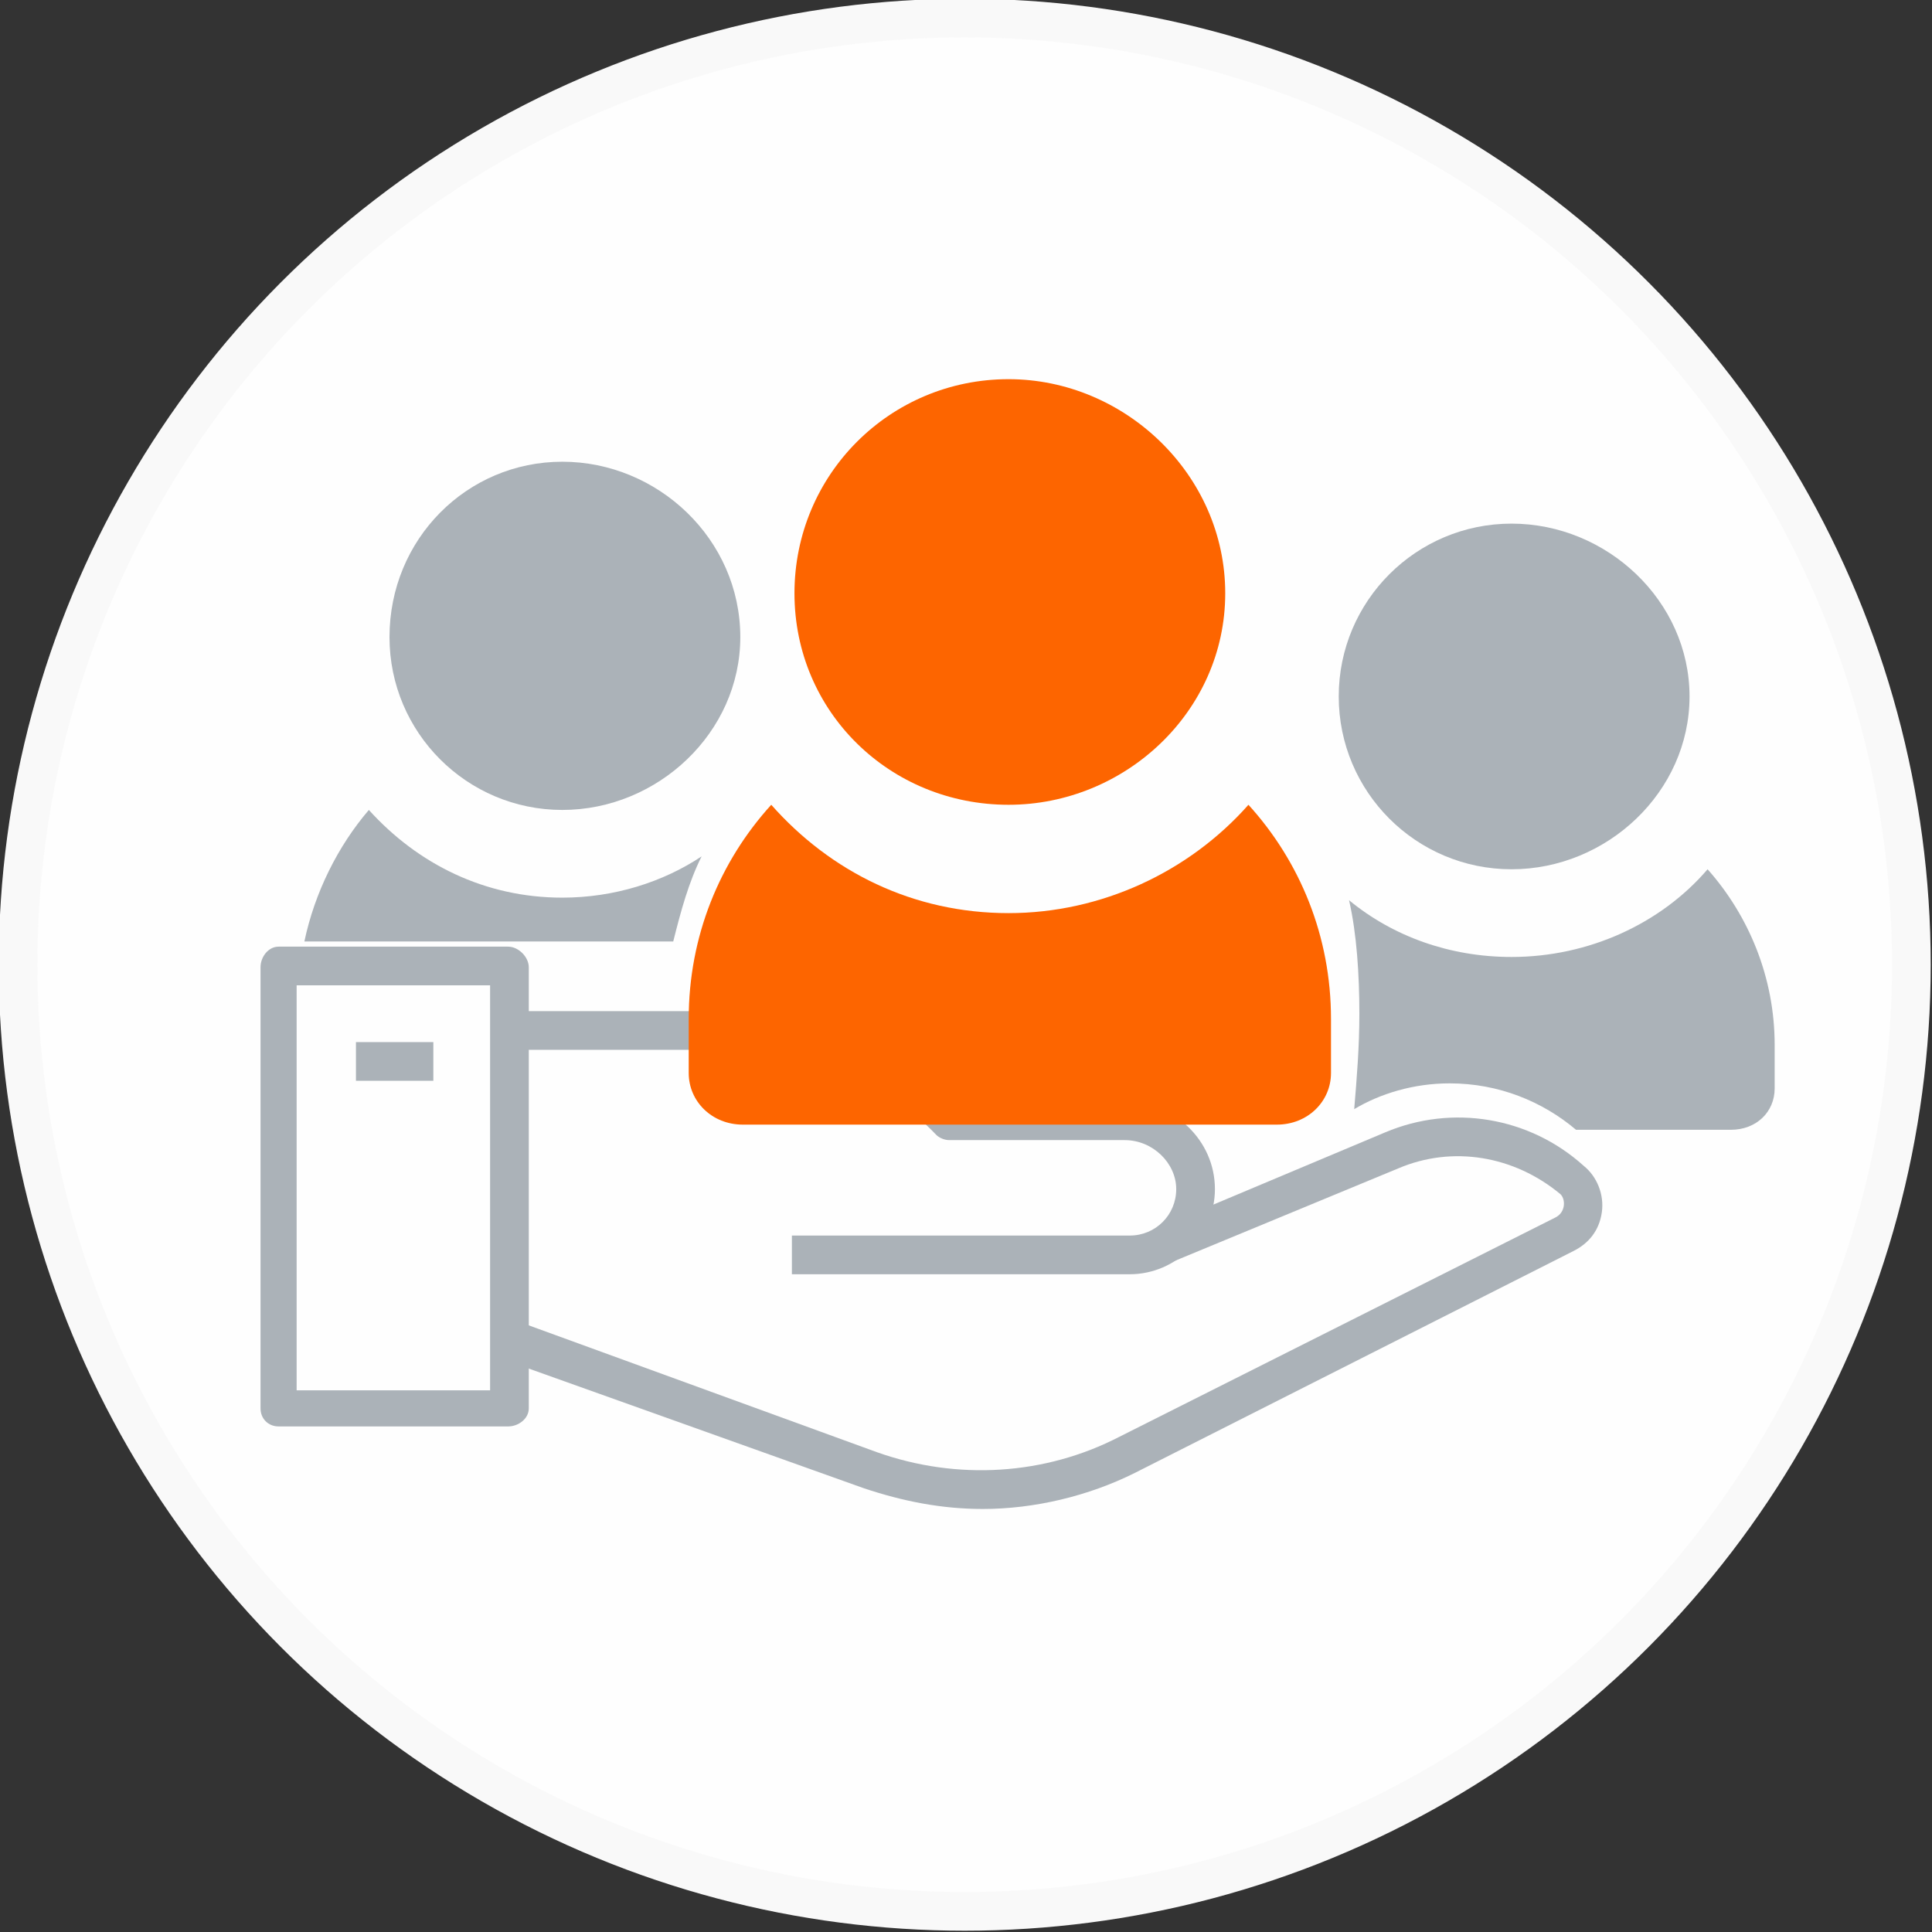
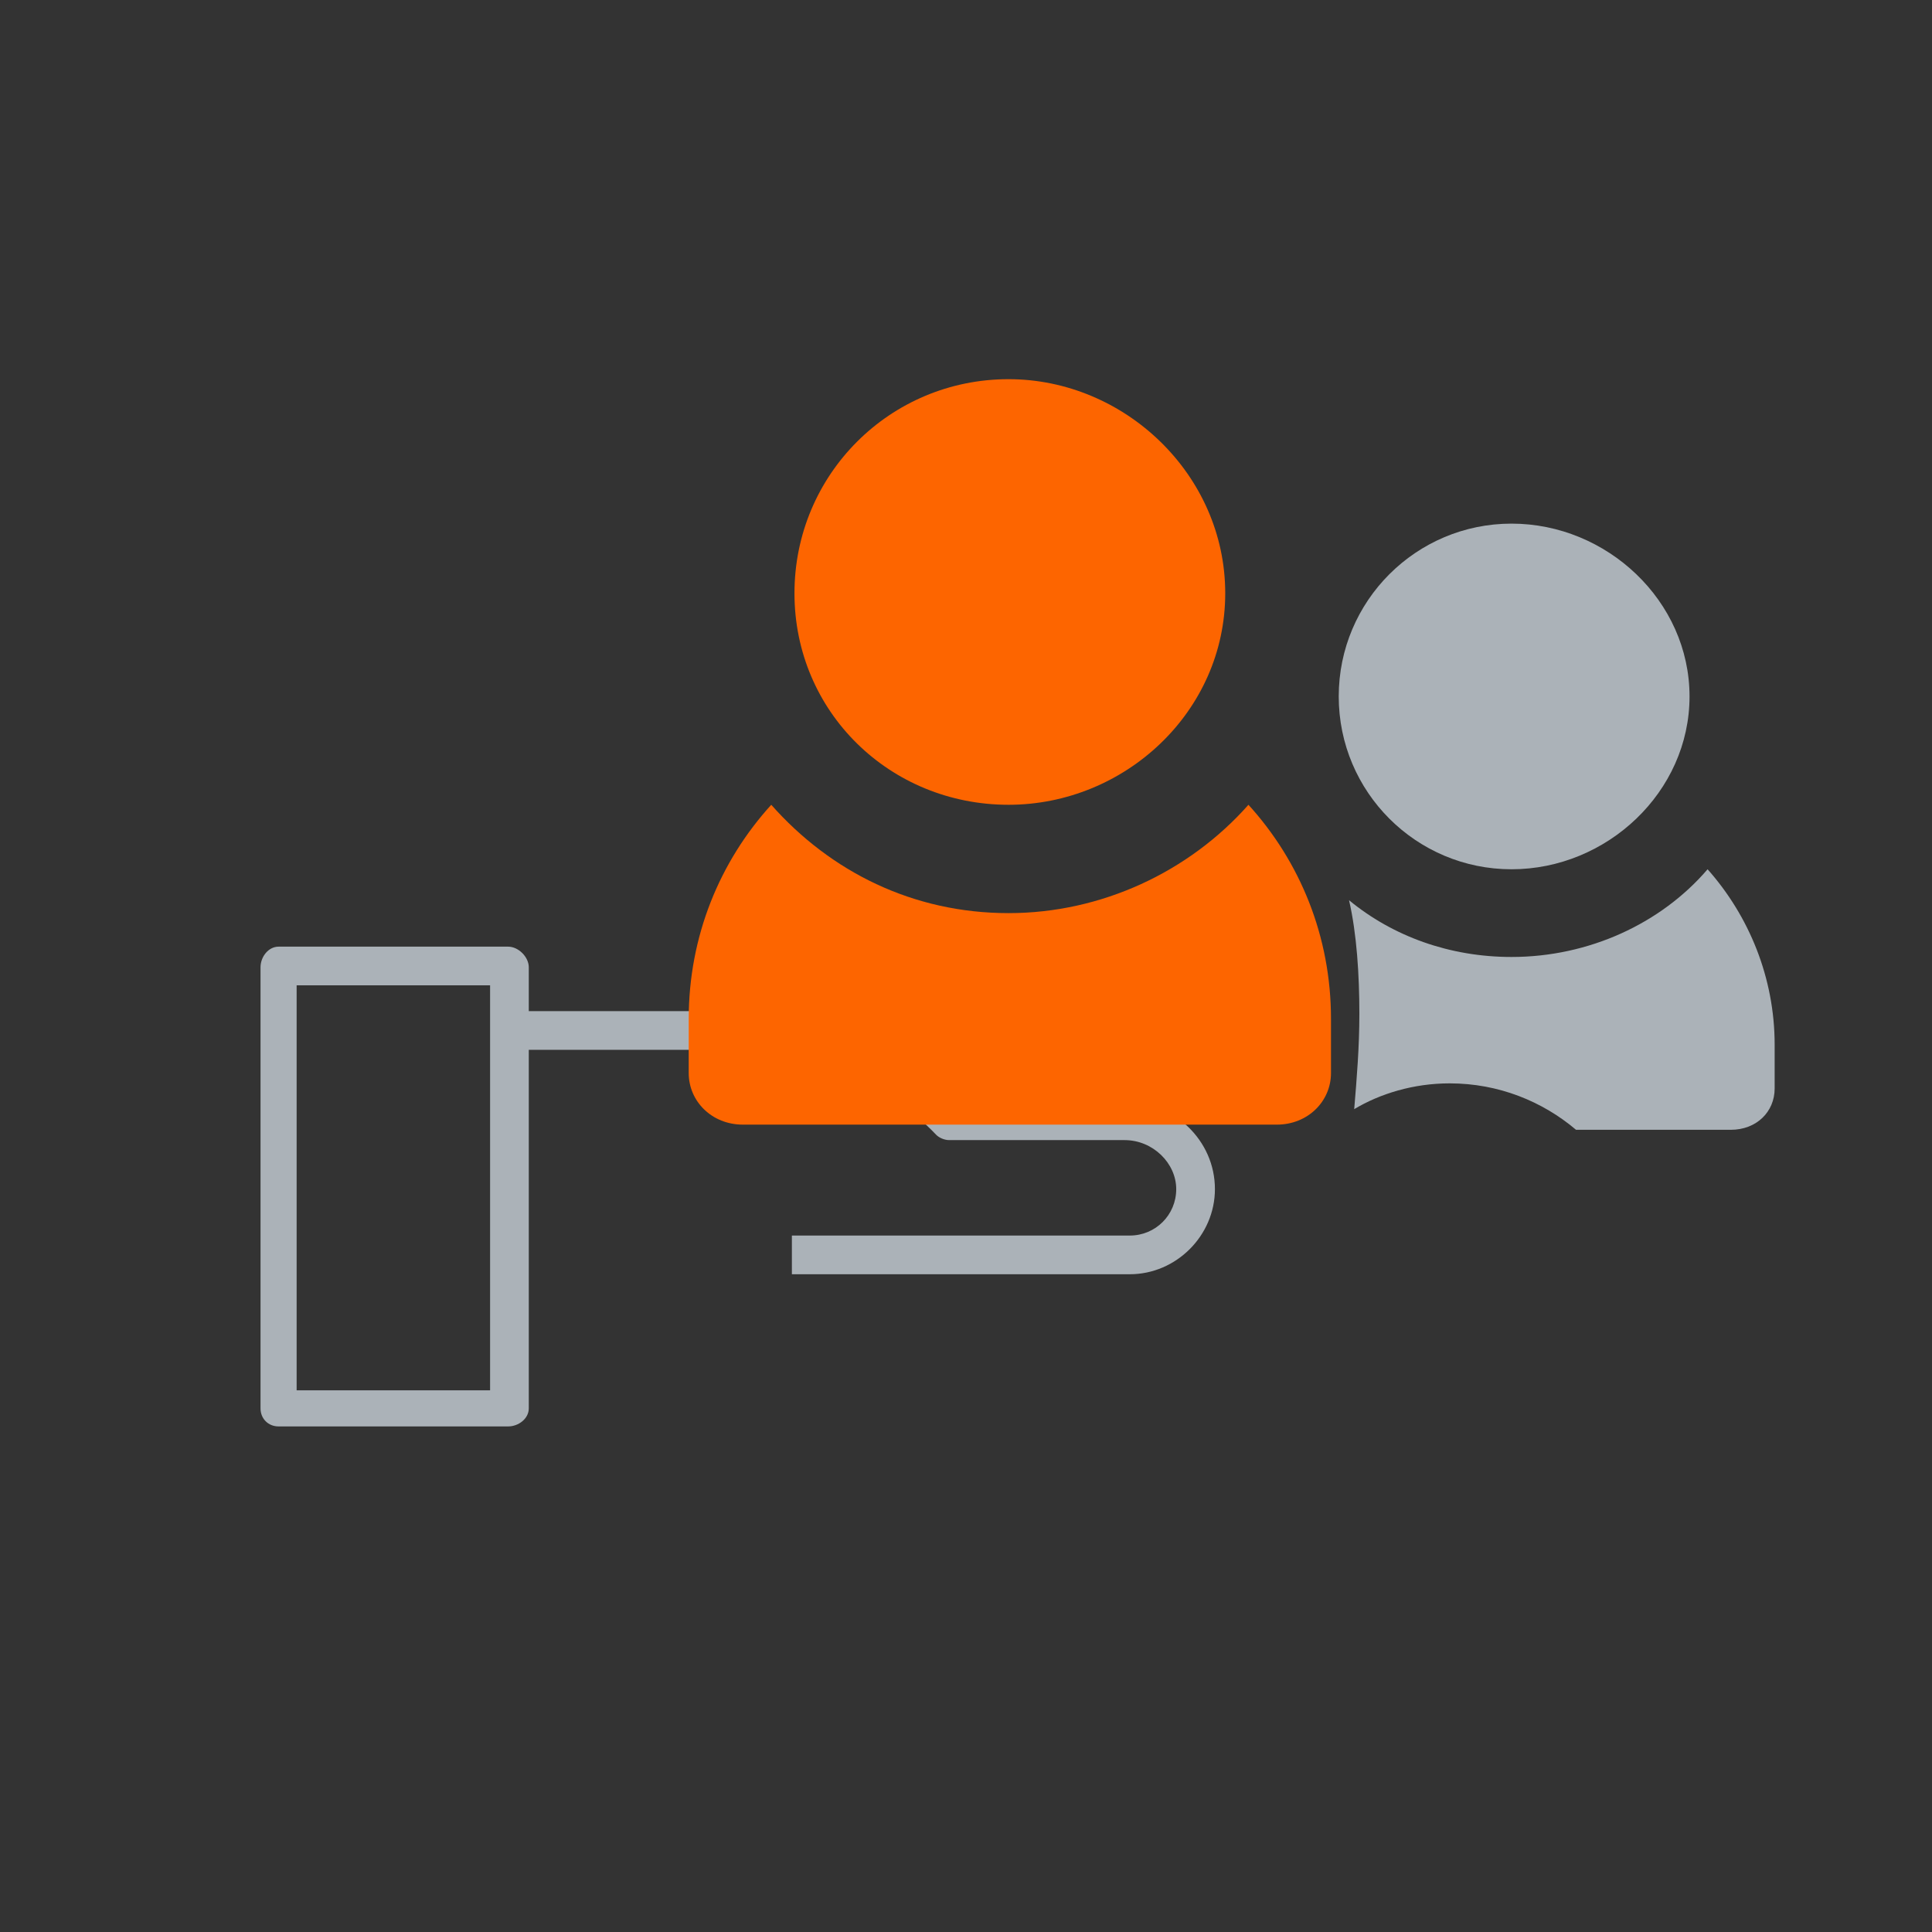
<svg xmlns="http://www.w3.org/2000/svg" xml:space="preserve" width="116px" height="116px" version="1.0" style="shape-rendering:geometricPrecision; text-rendering:geometricPrecision; image-rendering:optimizeQuality; fill-rule:evenodd; clip-rule:evenodd" viewBox="0 0 7.49 7.49">
  <rect x="0" y="0" width="7.49" height="7.49" fill="#333333" stroke="none" />
  <defs>
    <style type="text/css">
   
    .str0 {stroke:#F9F9F9;stroke-width:0.15;stroke-miterlimit:22.926}
    .fil2 {fill:#ABB2B8}
    .fil3 {fill:#FD6500}
    .fil0 {fill:#FEFEFE}
    .fil1 {fill:#ABB2B8;fill-rule:nonzero}
   
  </style>
  </defs>
  <g id="Layer_x0020_1">
-     <circle class="fil0 str0" cx="3.74" cy="3.74" r="3.67" />
    <path class="fil1" d="M1.97 5.53l-0.89 0c-0.04,0 -0.07,-0.03 -0.07,-0.07l0 -1.71c0,-0.04 0.03,-0.08 0.07,-0.08l0.89 0c0.04,0 0.08,0.04 0.08,0.08l0 1.71c0,0.04 -0.04,0.07 -0.08,0.07zm-0.82 -0.14l0.75 0 0 -1.57 -0.75 0 0 1.57z" />
-     <path class="fil1" d="M3.81 5.85c-0.16,0 -0.31,-0.03 -0.46,-0.08l-1.4 -0.5 0.05 -0.15 1.4 0.51c0.31,0.11 0.65,0.09 0.94,-0.06l1.69 -0.85c0.04,-0.02 0.04,-0.07 0.02,-0.09 -0.18,-0.15 -0.42,-0.19 -0.63,-0.1l-0.87 0.36 -0.06 -0.13 0.88 -0.37c0.26,-0.11 0.56,-0.06 0.77,0.13 0.05,0.04 0.08,0.11 0.07,0.18 -0.01,0.07 -0.05,0.12 -0.11,0.15l-1.7 0.86c-0.18,0.09 -0.39,0.14 -0.59,0.14l0 0z" />
    <path class="fil1" d="M4.38 4.94l-1.31 0 0 -0.15 1.31 0c0.1,0 0.18,-0.08 0.18,-0.18 0,-0.1 -0.09,-0.19 -0.2,-0.19l-0.68 0c-0.02,0 -0.04,-0.01 -0.05,-0.02 -0.21,-0.22 -0.5,-0.33 -0.8,-0.33l-0.86 0 0 -0.15 0.86 0c0.33,0 0.64,0.12 0.88,0.35l0.65 0c0.19,0 0.35,0.15 0.35,0.34 0,0.18 -0.15,0.33 -0.33,0.33z" />
-     <polygon class="fil1" points="1.38,4.19 1.68,4.19 1.68,4.04 1.38,4.04 " />
-     <path class="fil2" d="M2.72 3.32c-0.15,0.1 -0.34,0.16 -0.54,0.16 -0.3,0 -0.56,-0.13 -0.75,-0.34 -0.12,0.14 -0.21,0.32 -0.25,0.51l1.43 0c0.03,-0.12 0.06,-0.23 0.11,-0.33zm-0.54 -1.53c-0.37,0 -0.67,0.3 -0.67,0.68 0,0.37 0.3,0.67 0.67,0.67 0.37,0 0.69,-0.3 0.69,-0.67 0,-0.38 -0.32,-0.68 -0.69,-0.68z" />
    <path class="fil2" d="M6.62 3.37c-0.18,0.21 -0.46,0.34 -0.76,0.34 -0.24,0 -0.46,-0.08 -0.63,-0.22 0.03,0.13 0.04,0.29 0.04,0.44 0,0.13 -0.01,0.25 -0.02,0.37 0.1,-0.06 0.23,-0.1 0.37,-0.1 0.19,0 0.36,0.07 0.49,0.18l0.6 0c0.1,0 0.17,-0.07 0.17,-0.16l0 -0.17c0,-0.26 -0.1,-0.5 -0.26,-0.68zm-0.76 -1.34c-0.37,0 -0.67,0.3 -0.67,0.67 0,0.37 0.3,0.67 0.67,0.67 0.37,0 0.69,-0.3 0.69,-0.67 0,-0.37 -0.32,-0.67 -0.69,-0.67z" />
    <path class="fil3" d="M4.84 3.12c-0.23,0.26 -0.57,0.42 -0.93,0.42 -0.37,0 -0.69,-0.16 -0.92,-0.42 -0.2,0.22 -0.32,0.51 -0.32,0.83l0 0.21c0,0.11 0.09,0.2 0.21,0.2l2.07 0c0.12,0 0.21,-0.09 0.21,-0.2l0 -0.21c0,-0.32 -0.12,-0.61 -0.32,-0.83zm-0.93 -1.65c-0.46,0 -0.83,0.37 -0.83,0.83 0,0.46 0.37,0.82 0.83,0.82 0.45,0 0.84,-0.36 0.84,-0.82 0,-0.46 -0.39,-0.83 -0.84,-0.83z" />
  </g>
</svg>